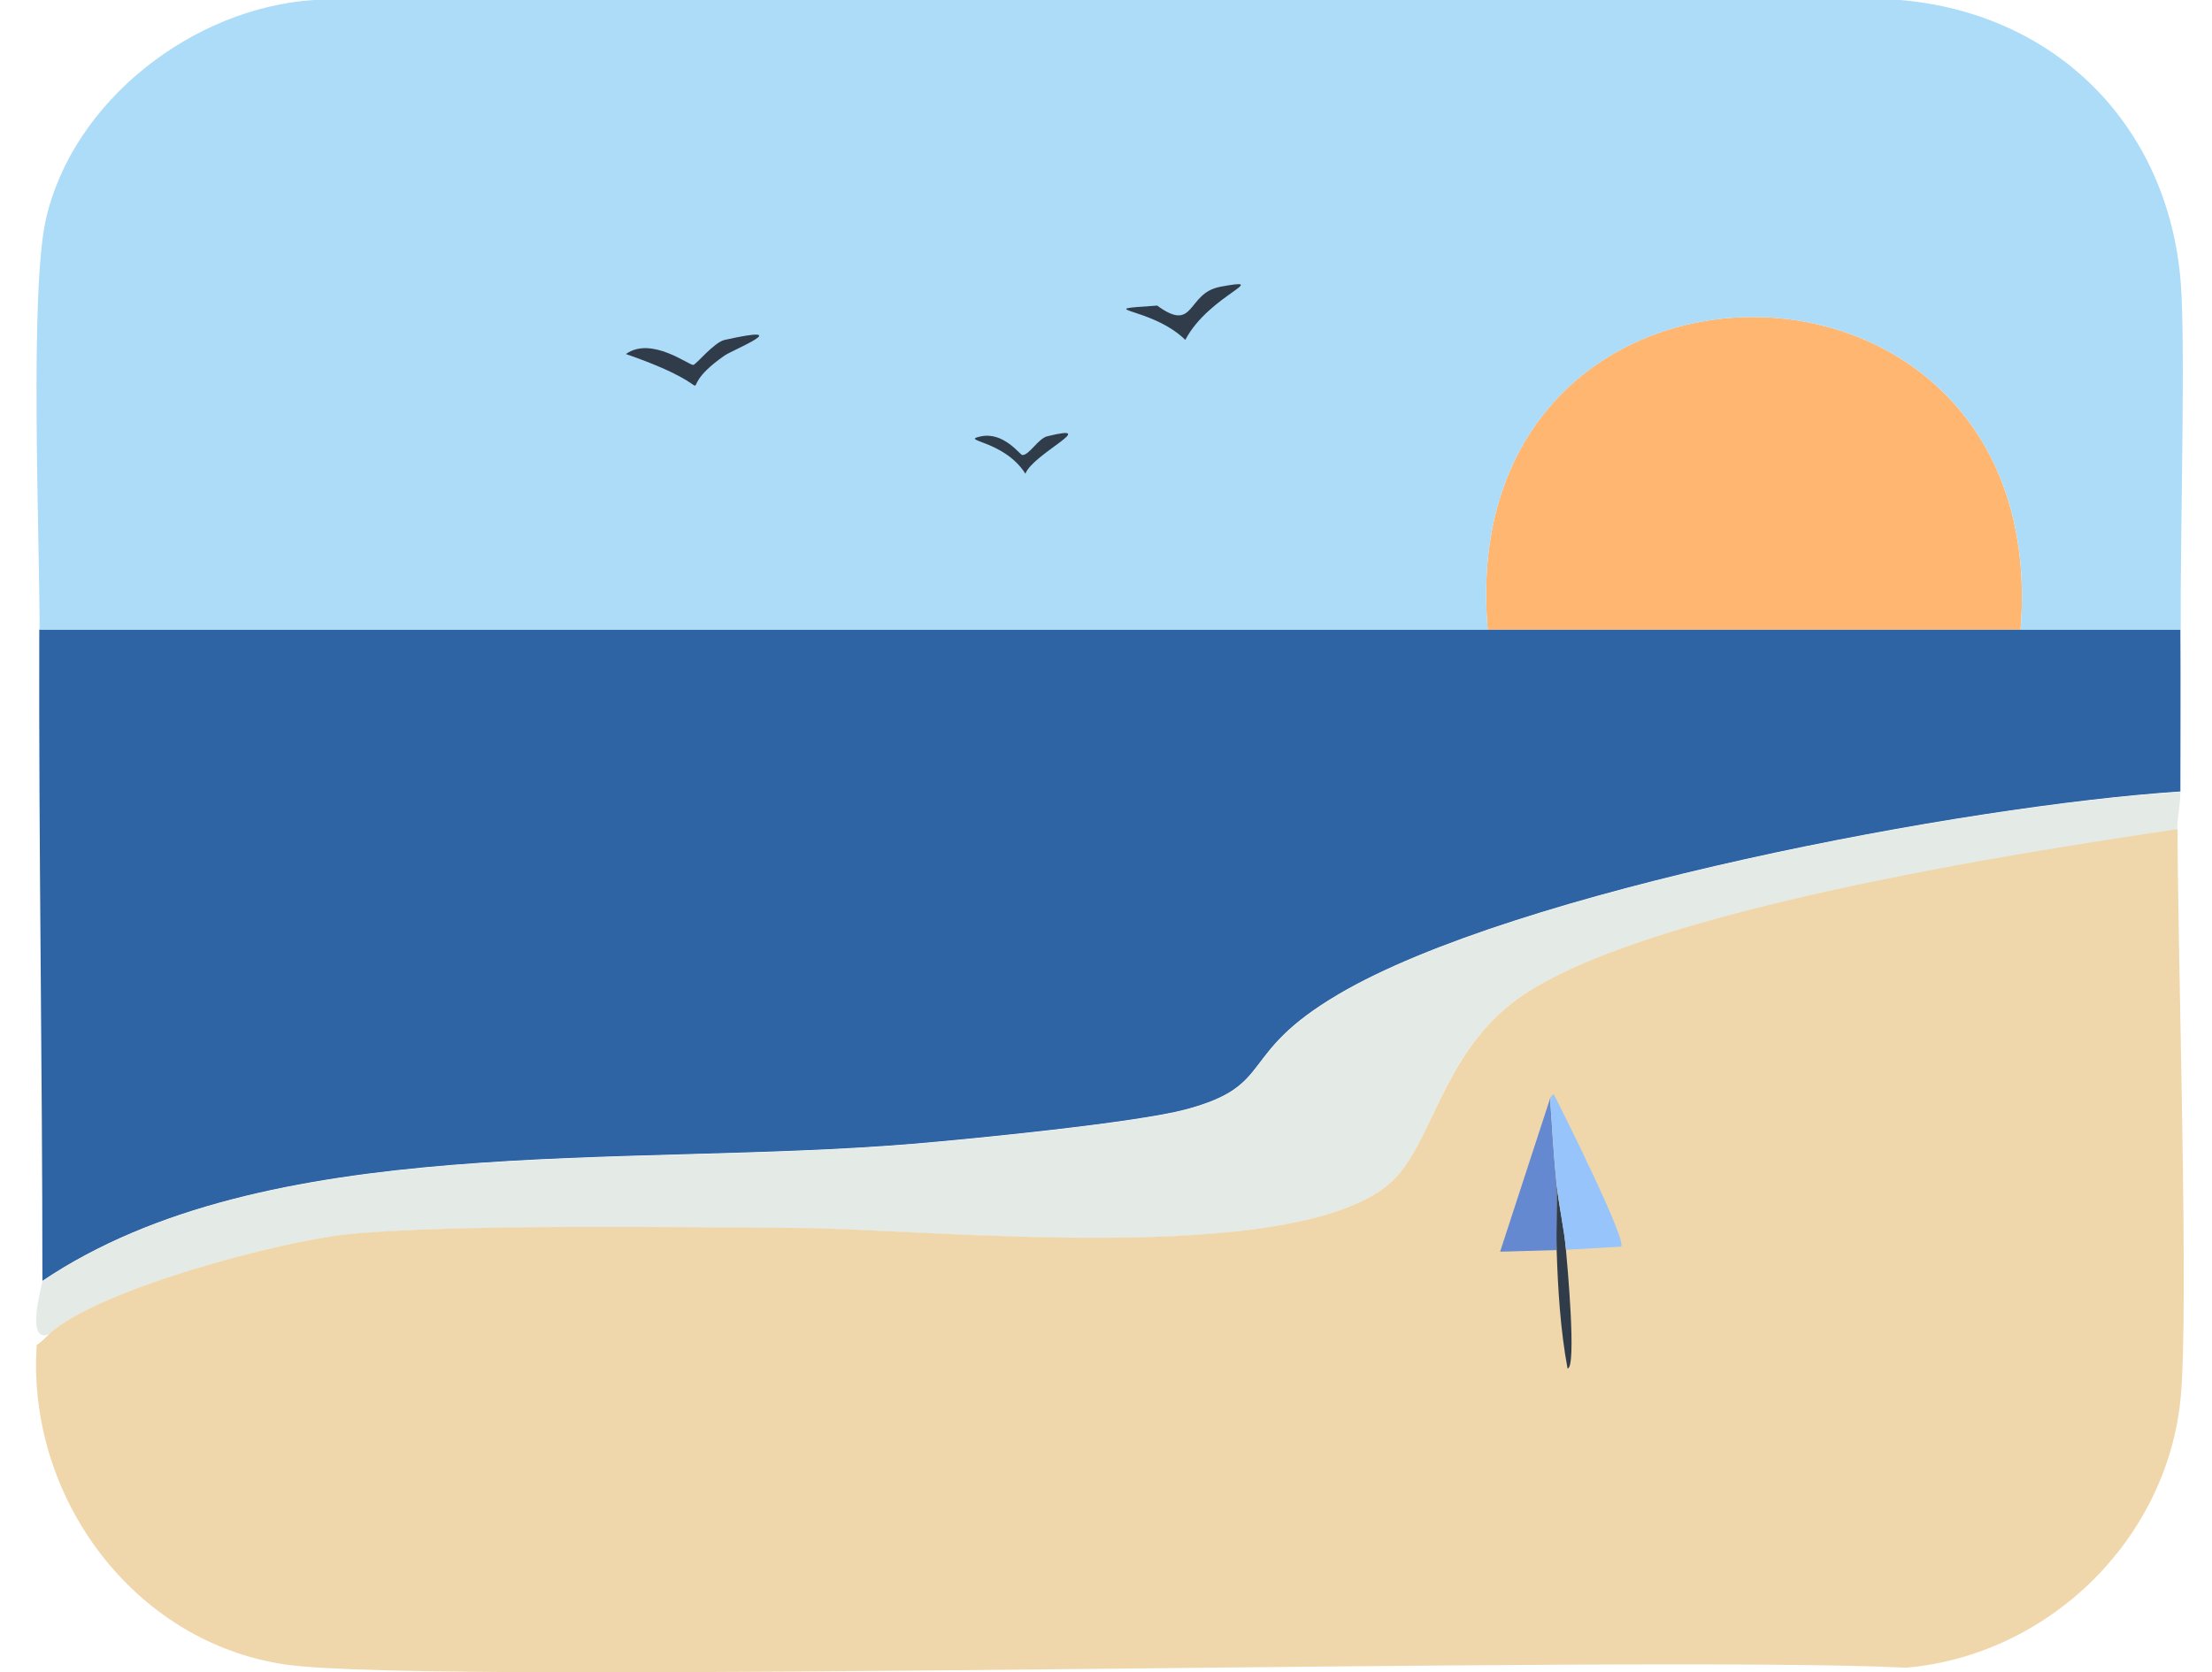
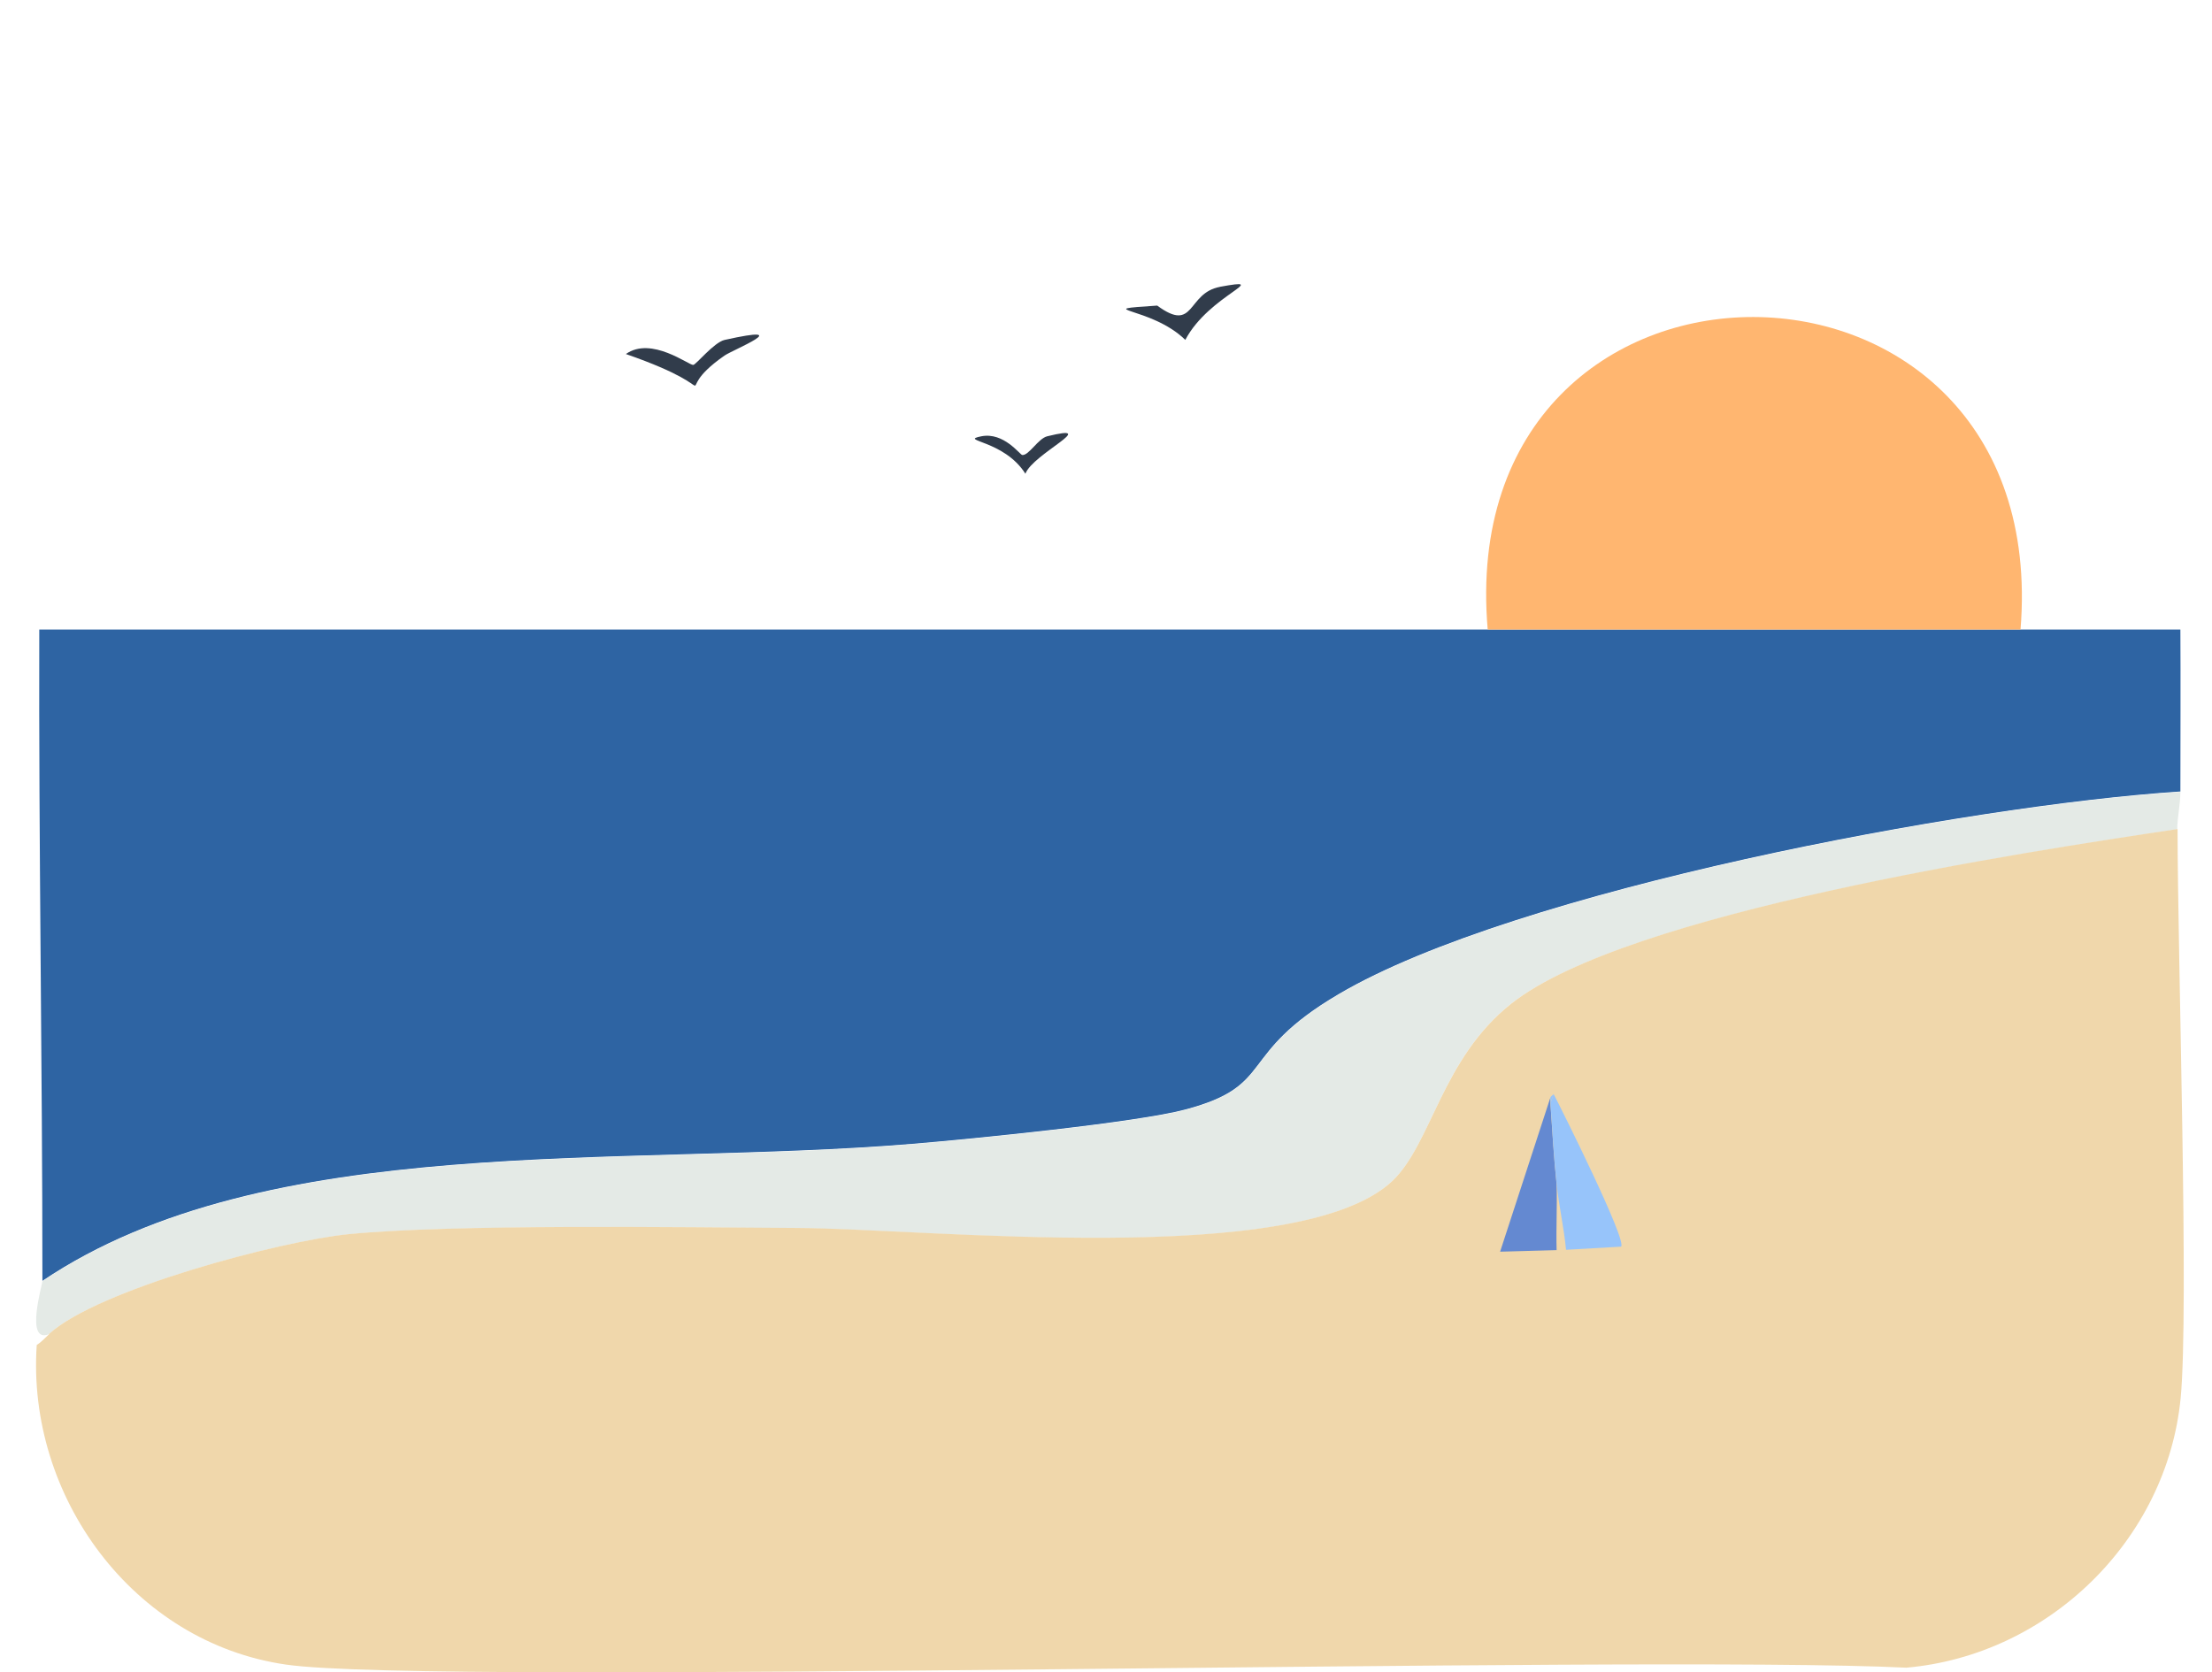
<svg xmlns="http://www.w3.org/2000/svg" width="41" height="31" viewBox="0 0 41 31" fill="none">
  <path d="M27.575 11.67H40.414C40.42 12.671 40.414 13.672 40.414 14.673C36.434 14.933 28.079 16.507 24.815 18.428C22.894 19.556 23.67 20.118 21.968 20.569C21.054 20.812 18.022 21.113 16.912 21.205C11.536 21.651 4.94 20.951 0.786 23.745C0.786 19.724 0.716 15.691 0.728 11.67H27.569H27.575Z" fill="#2E64A3" />
  <path d="M40.414 14.68C40.414 14.911 40.356 15.16 40.356 15.374C37.457 15.814 30.155 16.919 28.008 18.608C26.712 19.633 26.539 21.212 25.798 21.901C24.062 23.532 17.188 22.78 14.758 22.769C12.588 22.757 8.376 22.693 6.449 22.884C5.182 23.012 1.803 23.909 0.901 24.736C0.461 24.904 0.785 23.816 0.785 23.752C4.939 20.958 11.53 21.658 16.911 21.212C18.022 21.12 21.053 20.819 21.968 20.576C23.669 20.124 22.893 19.569 24.814 18.435C28.078 16.514 36.433 14.94 40.414 14.68Z" fill="#E4EAE6" />
  <path d="M37.451 11.67H27.575C26.909 3.929 38.076 3.963 37.451 11.67Z" fill="#FFB670" />
-   <path d="M40.414 11.671H37.452C38.077 3.963 26.91 3.929 27.575 11.671H0.734C0.734 9.964 0.548 5.416 0.849 4.073C1.347 1.869 3.58 0.145 5.82 0H35.219C38.123 0.249 40.189 2.343 40.42 5.231C40.513 6.388 40.409 9.958 40.42 11.676L40.414 11.671Z" fill="#ACDCF8" />
  <path d="M13.429 6.302C14.8 5.996 13.574 6.488 13.429 6.592C12.289 7.384 13.701 7.292 11.601 6.563C12.075 6.227 12.775 6.777 12.85 6.765C12.902 6.76 13.232 6.349 13.429 6.302Z" fill="#313C4B" />
  <path d="M22.606 5.318C23.619 5.132 22.41 5.462 21.97 6.301C21.333 5.676 20.17 5.752 21.449 5.665C22.155 6.185 21.993 5.433 22.612 5.318H22.606Z" fill="#313C4B" />
  <path d="M18.19 8.088C18.607 8.007 18.902 8.429 18.948 8.435C19.07 8.447 19.243 8.129 19.411 8.088C20.424 7.839 19.145 8.412 19.006 8.782C18.607 8.152 17.756 8.175 18.19 8.088Z" fill="#313C4B" />
  <path d="M0.906 24.731C1.809 23.904 5.188 23.007 6.455 22.88C8.382 22.689 12.594 22.752 14.764 22.764C17.194 22.775 24.068 23.527 25.804 21.896C26.539 21.201 26.718 19.628 28.014 18.604C30.155 16.914 37.463 15.803 40.362 15.369C40.362 17.695 40.576 24.291 40.419 25.917C40.165 28.544 37.972 30.685 35.334 30.916C30.392 30.673 8.023 31.258 5.298 30.858C2.463 30.448 0.49 27.734 0.681 24.933C0.773 24.876 0.837 24.8 0.912 24.731H0.906Z" fill="#F0D7AB" />
  <path d="M28.737 20.456C28.771 20.959 28.8 21.457 28.852 21.96C28.864 22.365 28.841 22.77 28.852 23.175L27.805 23.204L28.737 20.346V20.461V20.456Z" fill="#6489D1" />
-   <path d="M29.026 23.176C29.044 23.367 29.229 25.369 29.055 25.369C28.922 24.657 28.876 23.893 28.853 23.176C28.841 22.771 28.864 22.366 28.853 21.961C28.893 22.36 28.992 22.771 29.026 23.176Z" fill="#313C4B" />
  <path d="M29.027 23.174C28.992 22.775 28.894 22.358 28.854 21.959C28.801 21.462 28.773 20.958 28.738 20.455L28.796 20.281C28.94 20.553 30.178 23.035 30.045 23.111L29.027 23.169V23.174Z" fill="#97C4FA" />
  <path d="M28.738 20.455V20.339L28.796 20.281L28.738 20.455Z" fill="#97C4FA" />
</svg>